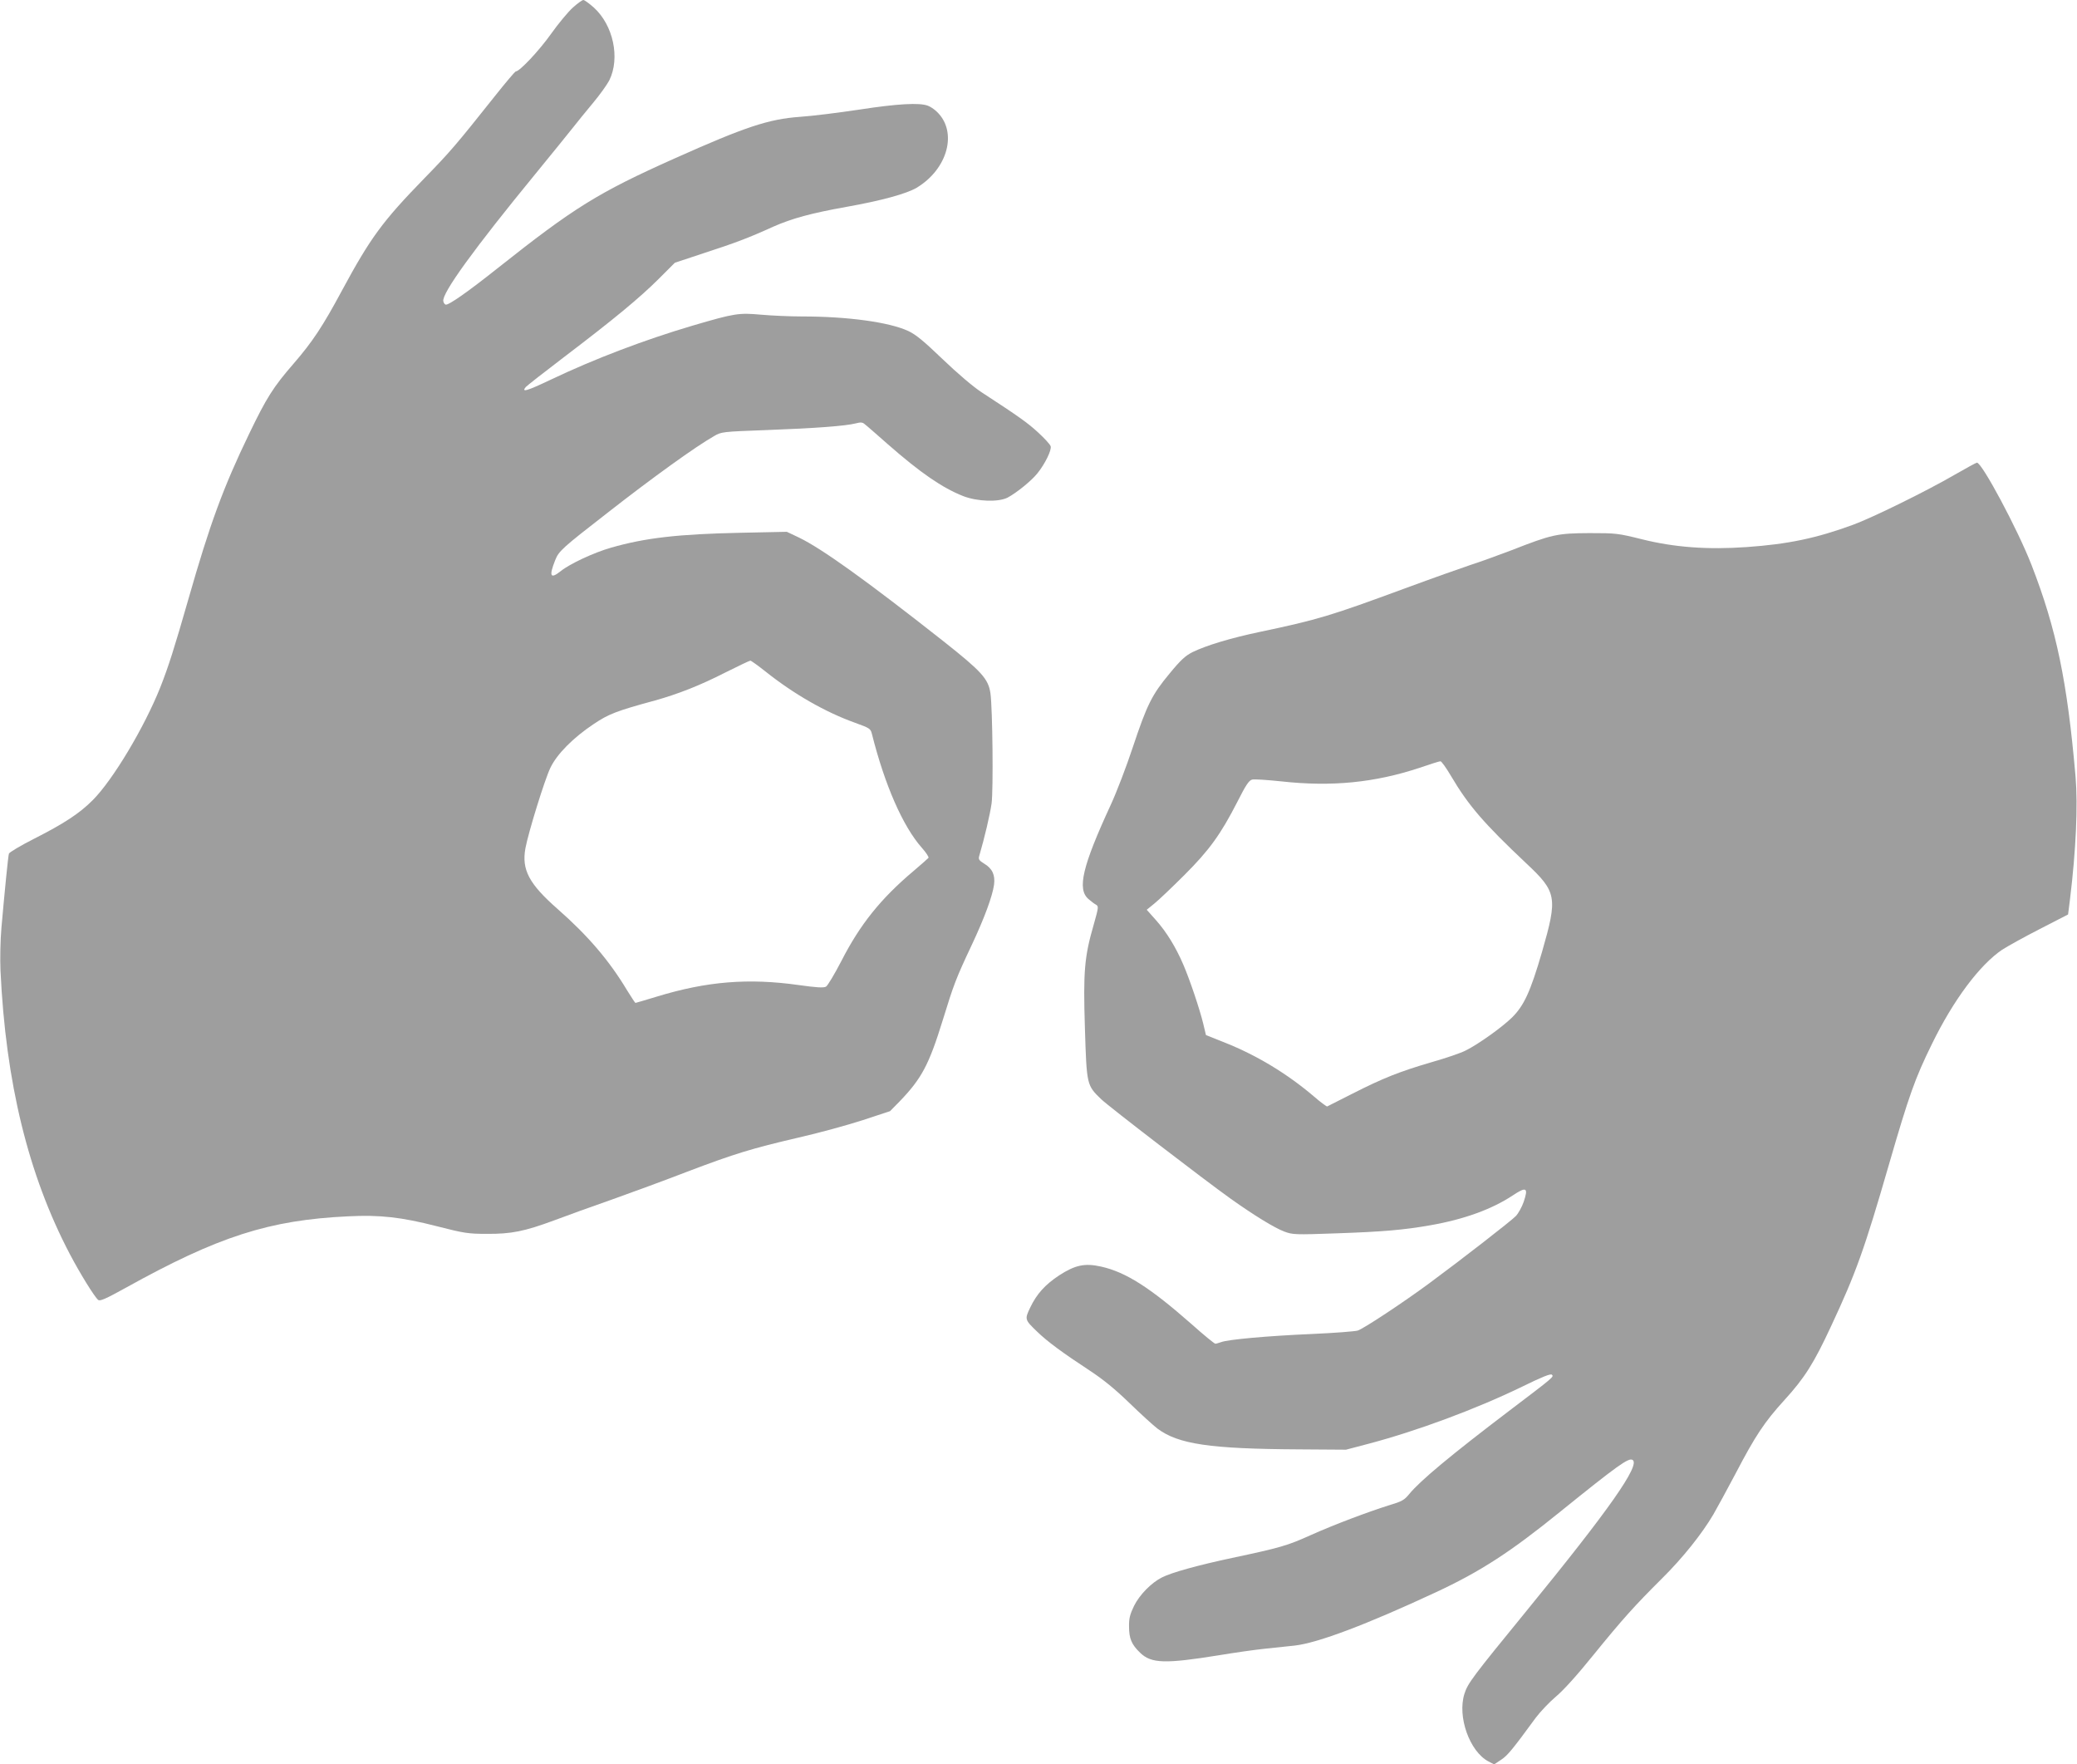
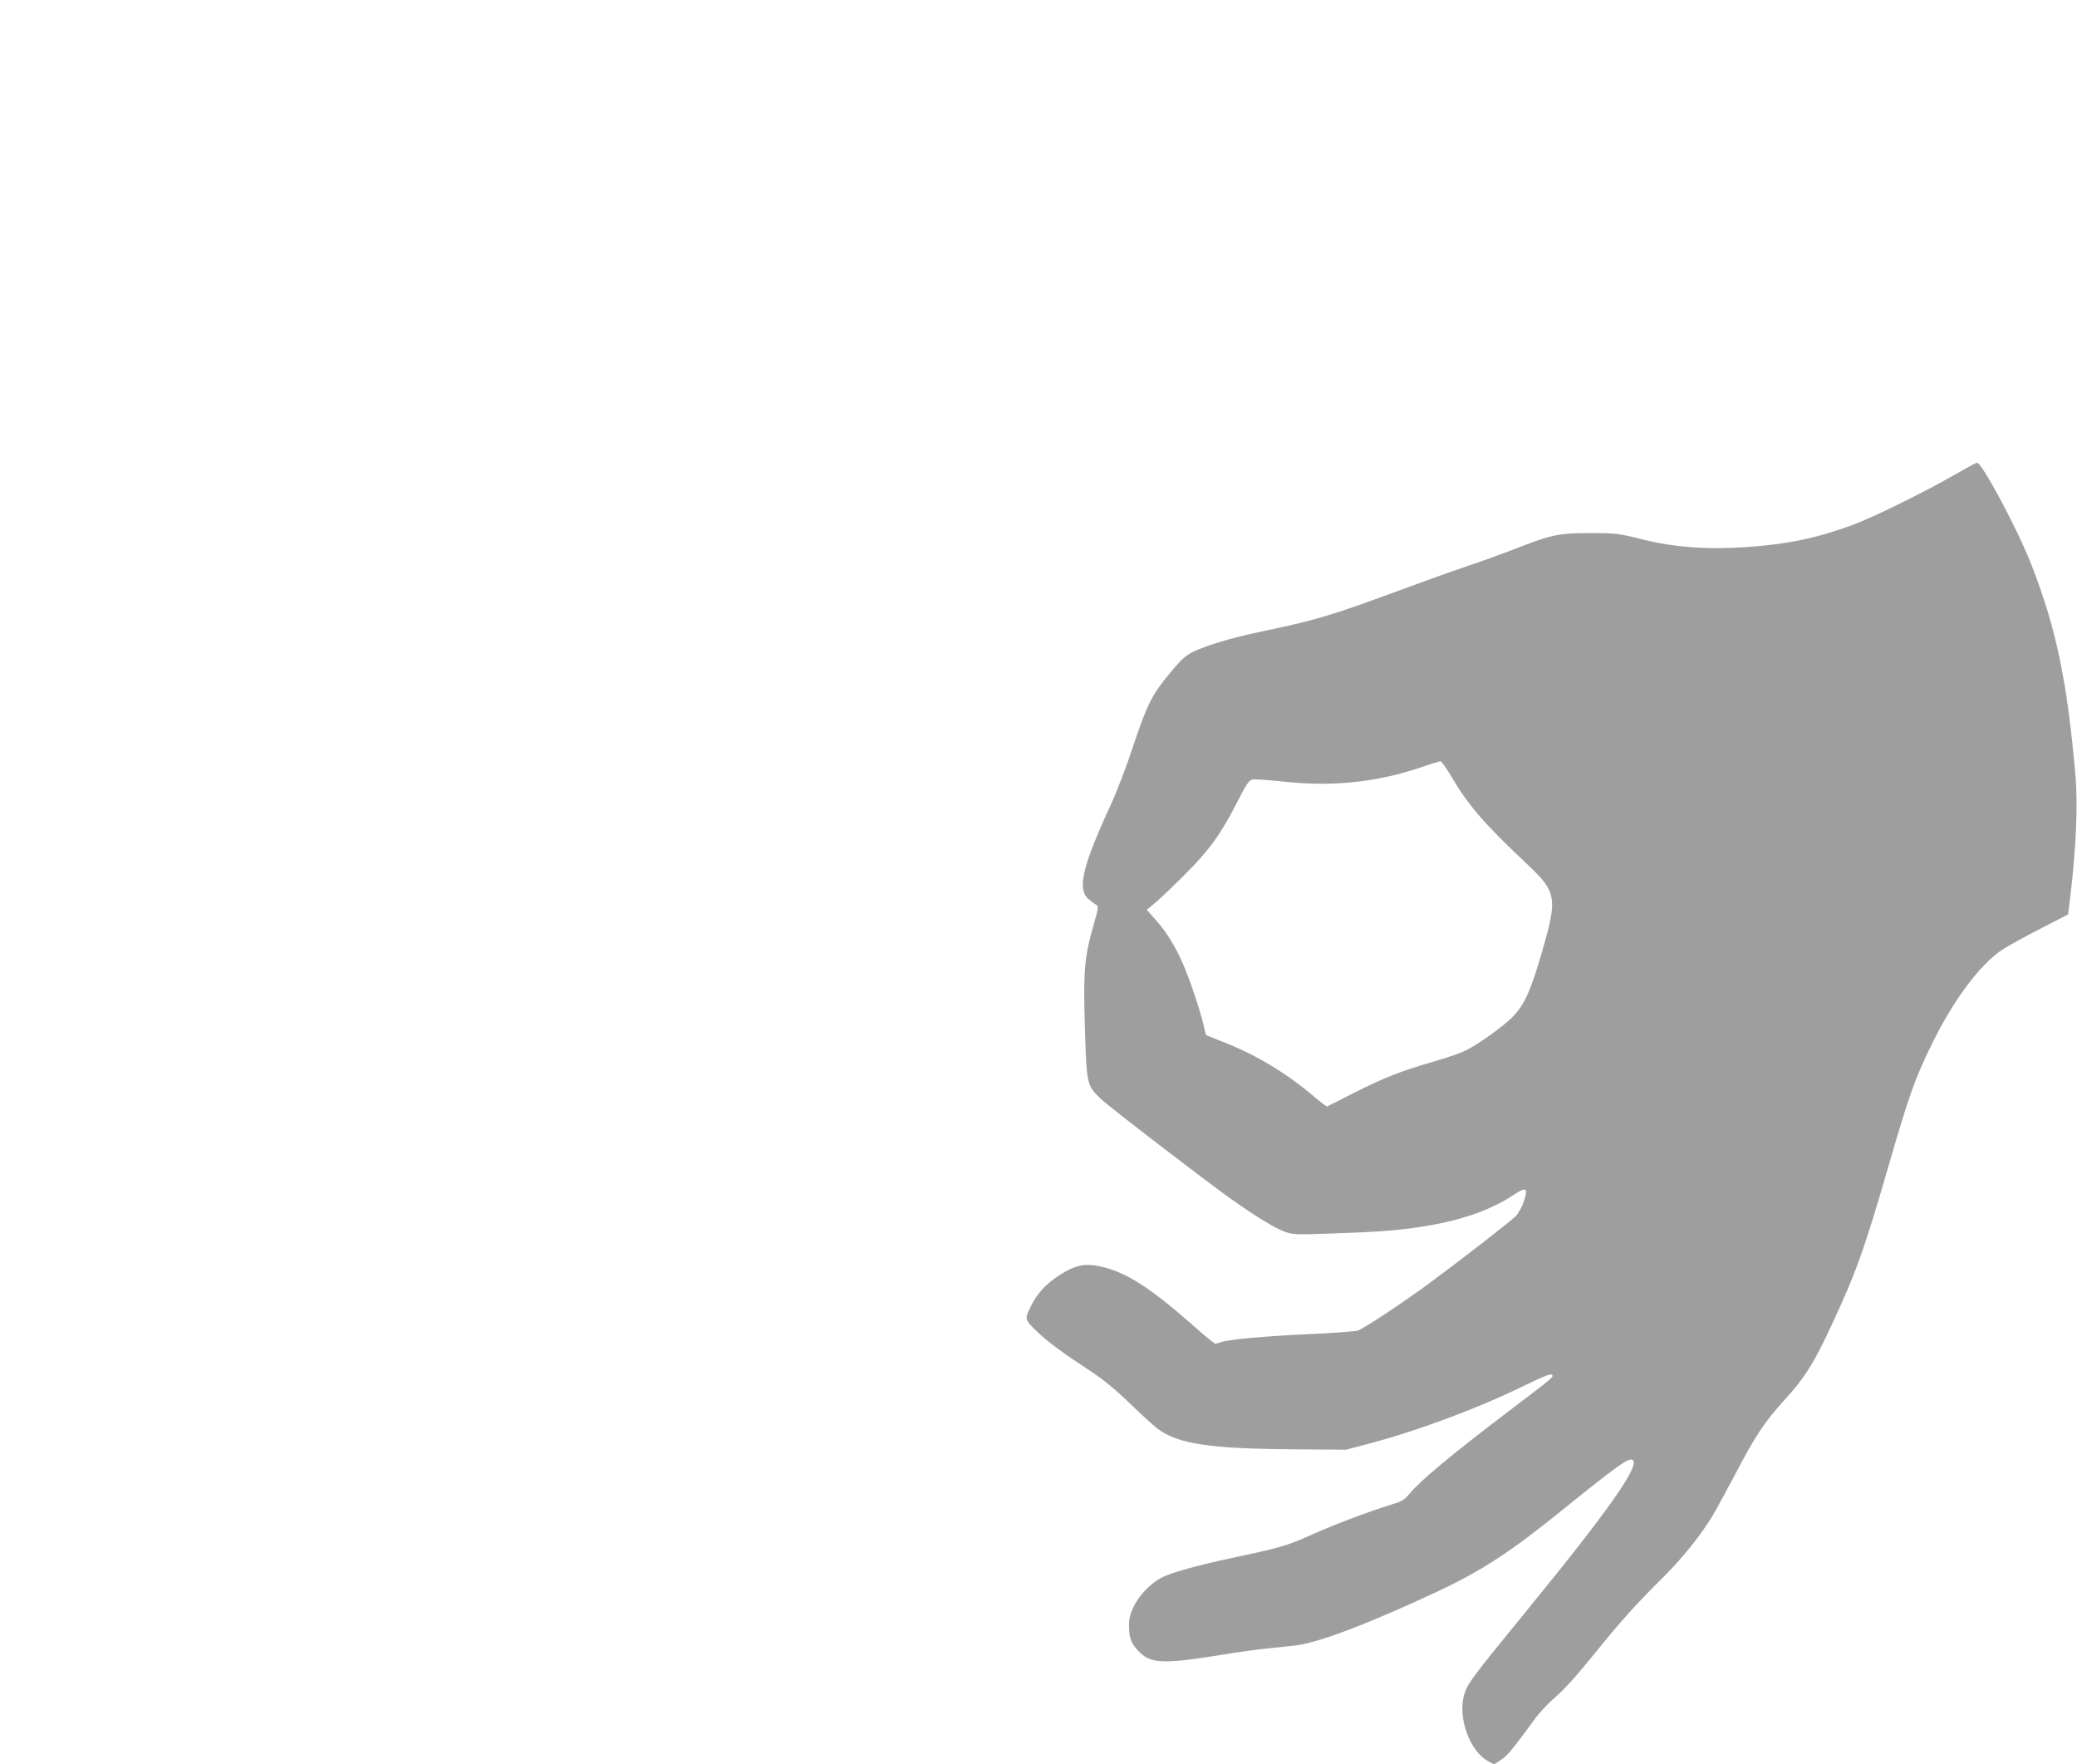
<svg xmlns="http://www.w3.org/2000/svg" version="1.0" width="1280pt" height="1087pt" viewBox="0 0 1280 1087" preserveAspectRatio="xMidYMid meet">
  <g transform="translate(0,1087) scale(0.1,-0.1)" fill="#9e9e9e" stroke="none">
-     <path d="M3531 10824 c-28 -25 -90 -99 -136 -164 -74 -104 -193 -230 -216 -230 -5 0 -63 -69 -129 -152 -240 -302 -277 -345 -436 -508 -257 -264 -331 -365 -507 -691 -117 -218 -181 -315 -297 -449 -126 -145 -167 -210 -274 -432 -159 -329 -242 -554 -375 -1020 -88 -307 -123 -416 -173 -543 -98 -246 -292 -571 -417 -696 -82 -82 -175 -143 -364 -239 -81 -41 -149 -82 -152 -90 -5 -16 -25 -218 -46 -455 -7 -78 -9 -195 -6 -265 32 -690 171 -1259 427 -1747 63 -120 152 -264 175 -283 11 -9 44 5 167 73 574 319 887 419 1373 442 196 10 329 -5 547 -61 168 -43 193 -47 308 -47 151 -1 231 15 415 83 72 27 231 85 355 128 124 44 333 121 465 172 295 112 398 143 685 210 124 28 302 77 395 107 l170 56 59 60 c136 141 181 226 266 501 68 221 81 256 180 466 78 166 126 298 136 368 8 61 -11 101 -62 131 -29 18 -35 26 -30 44 34 116 67 257 77 327 11 84 6 580 -7 677 -13 90 -53 134 -289 321 -480 378 -751 572 -892 640 l-74 35 -287 -6 c-381 -8 -585 -31 -797 -92 -105 -30 -253 -99 -309 -144 -64 -51 -74 -33 -35 66 23 58 41 74 324 294 279 218 543 408 656 472 44 26 50 27 325 37 297 11 485 25 547 41 30 8 43 7 55 -4 10 -7 74 -63 143 -124 202 -177 336 -269 465 -320 88 -34 218 -38 274 -9 56 30 146 103 183 149 47 58 89 144 82 167 -3 11 -37 48 -76 84 -64 59 -115 96 -350 249 -52 34 -147 115 -239 203 -118 113 -166 153 -214 175 -117 54 -372 89 -653 89 -74 0 -188 5 -254 11 -136 12 -160 9 -419 -67 -298 -88 -606 -205 -879 -335 -143 -68 -180 -79 -151 -44 7 8 114 92 239 187 304 231 465 364 582 481 l98 98 178 59 c194 63 276 94 428 163 115 51 237 84 450 122 219 39 371 81 434 118 193 116 254 346 124 469 -15 15 -41 32 -56 37 -51 19 -185 12 -419 -24 -126 -19 -292 -40 -369 -45 -193 -14 -337 -62 -771 -256 -474 -212 -620 -303 -1093 -678 -180 -143 -302 -229 -319 -223 -6 2 -12 11 -14 21 -10 48 189 323 573 791 99 121 201 247 227 280 26 33 81 101 122 150 42 50 87 113 101 140 68 138 24 341 -96 449 -28 25 -57 46 -64 46 -7 0 -36 -21 -64 -46z m1188 -4093 c175 -139 367 -249 551 -315 89 -32 95 -36 103 -67 79 -315 191 -571 308 -703 26 -29 44 -57 41 -62 -4 -5 -45 -41 -92 -81 -203 -171 -330 -330 -445 -555 -42 -81 -85 -153 -95 -158 -15 -8 -60 -5 -167 10 -311 44 -567 23 -875 -71 -70 -21 -129 -39 -132 -39 -2 0 -25 35 -51 77 -111 185 -242 338 -430 503 -175 154 -221 241 -197 373 18 97 119 424 154 496 40 84 140 185 266 269 94 63 141 81 380 146 142 40 273 91 432 172 80 40 149 73 154 73 4 1 47 -30 95 -68z" />
    <path d="M12045 7944 c-172 -100 -506 -264 -626 -308 -226 -83 -400 -119 -654 -137 -241 -17 -446 -2 -646 48 -149 37 -160 38 -324 38 -198 -1 -231 -8 -481 -106 -85 -32 -197 -73 -251 -90 -54 -18 -235 -82 -403 -144 -461 -170 -536 -193 -897 -269 -180 -38 -329 -83 -413 -124 -44 -22 -73 -48 -142 -132 -109 -131 -139 -191 -227 -455 -38 -115 -99 -275 -136 -355 -175 -379 -208 -519 -137 -580 16 -14 37 -30 47 -35 16 -10 15 -17 -14 -120 -58 -200 -66 -288 -55 -640 11 -353 11 -352 101 -439 51 -48 630 -493 798 -613 145 -103 269 -179 330 -202 51 -19 66 -20 317 -11 291 10 418 21 583 50 207 36 380 99 508 184 84 56 97 48 67 -40 -11 -32 -33 -71 -48 -87 -27 -29 -347 -277 -537 -417 -156 -115 -402 -278 -438 -289 -17 -5 -144 -15 -282 -21 -278 -12 -517 -34 -559 -50 -15 -5 -31 -10 -36 -10 -6 0 -72 54 -147 121 -257 226 -405 320 -556 354 -102 23 -161 10 -260 -54 -86 -57 -138 -114 -178 -198 -35 -73 -34 -75 43 -149 62 -60 155 -129 323 -239 85 -56 156 -114 245 -200 69 -67 147 -138 173 -158 129 -96 322 -125 872 -128 l290 -2 137 36 c300 79 666 215 950 353 122 60 175 81 182 73 13 -13 13 -13 -264 -223 -358 -272 -548 -430 -615 -512 -31 -38 -46 -46 -123 -69 -131 -41 -341 -120 -488 -186 -140 -63 -184 -76 -481 -139 -207 -44 -374 -90 -432 -120 -66 -33 -138 -107 -172 -175 -25 -52 -32 -77 -31 -128 0 -73 15 -110 68 -161 69 -67 154 -69 484 -16 96 16 222 34 280 40 58 6 143 15 189 20 142 16 444 130 869 328 275 128 460 248 765 495 358 289 424 336 448 321 50 -30 -145 -308 -655 -932 -331 -405 -361 -445 -381 -509 -45 -141 32 -356 148 -417 l35 -18 44 29 c39 26 68 61 213 259 28 37 83 95 123 129 45 37 132 133 231 256 182 224 255 305 425 474 127 126 245 274 315 393 22 38 84 152 137 252 121 232 178 318 302 454 124 136 181 227 286 453 154 329 206 475 357 997 125 431 161 531 264 741 133 273 295 489 434 583 31 20 135 78 231 127 l175 90 12 95 c37 304 49 576 34 755 -51 587 -118 909 -271 1303 -86 221 -307 634 -337 631 -5 0 -66 -34 -138 -75z m-3102 -1857 c107 -181 202 -291 463 -537 189 -177 194 -209 97 -546 -71 -244 -111 -331 -185 -404 -60 -59 -208 -165 -285 -203 -28 -15 -122 -47 -210 -72 -198 -58 -299 -98 -488 -194 -82 -42 -153 -77 -156 -79 -3 -1 -41 26 -82 62 -166 141 -352 253 -545 330 l-120 48 -17 71 c-22 90 -82 269 -123 364 -46 107 -103 200 -168 273 l-57 64 49 40 c27 22 110 101 184 175 154 154 223 250 326 451 52 103 71 131 90 136 13 4 95 -2 182 -11 308 -34 574 -8 851 84 64 22 121 40 128 40 6 1 36 -41 66 -92z" />
  </g>
</svg>